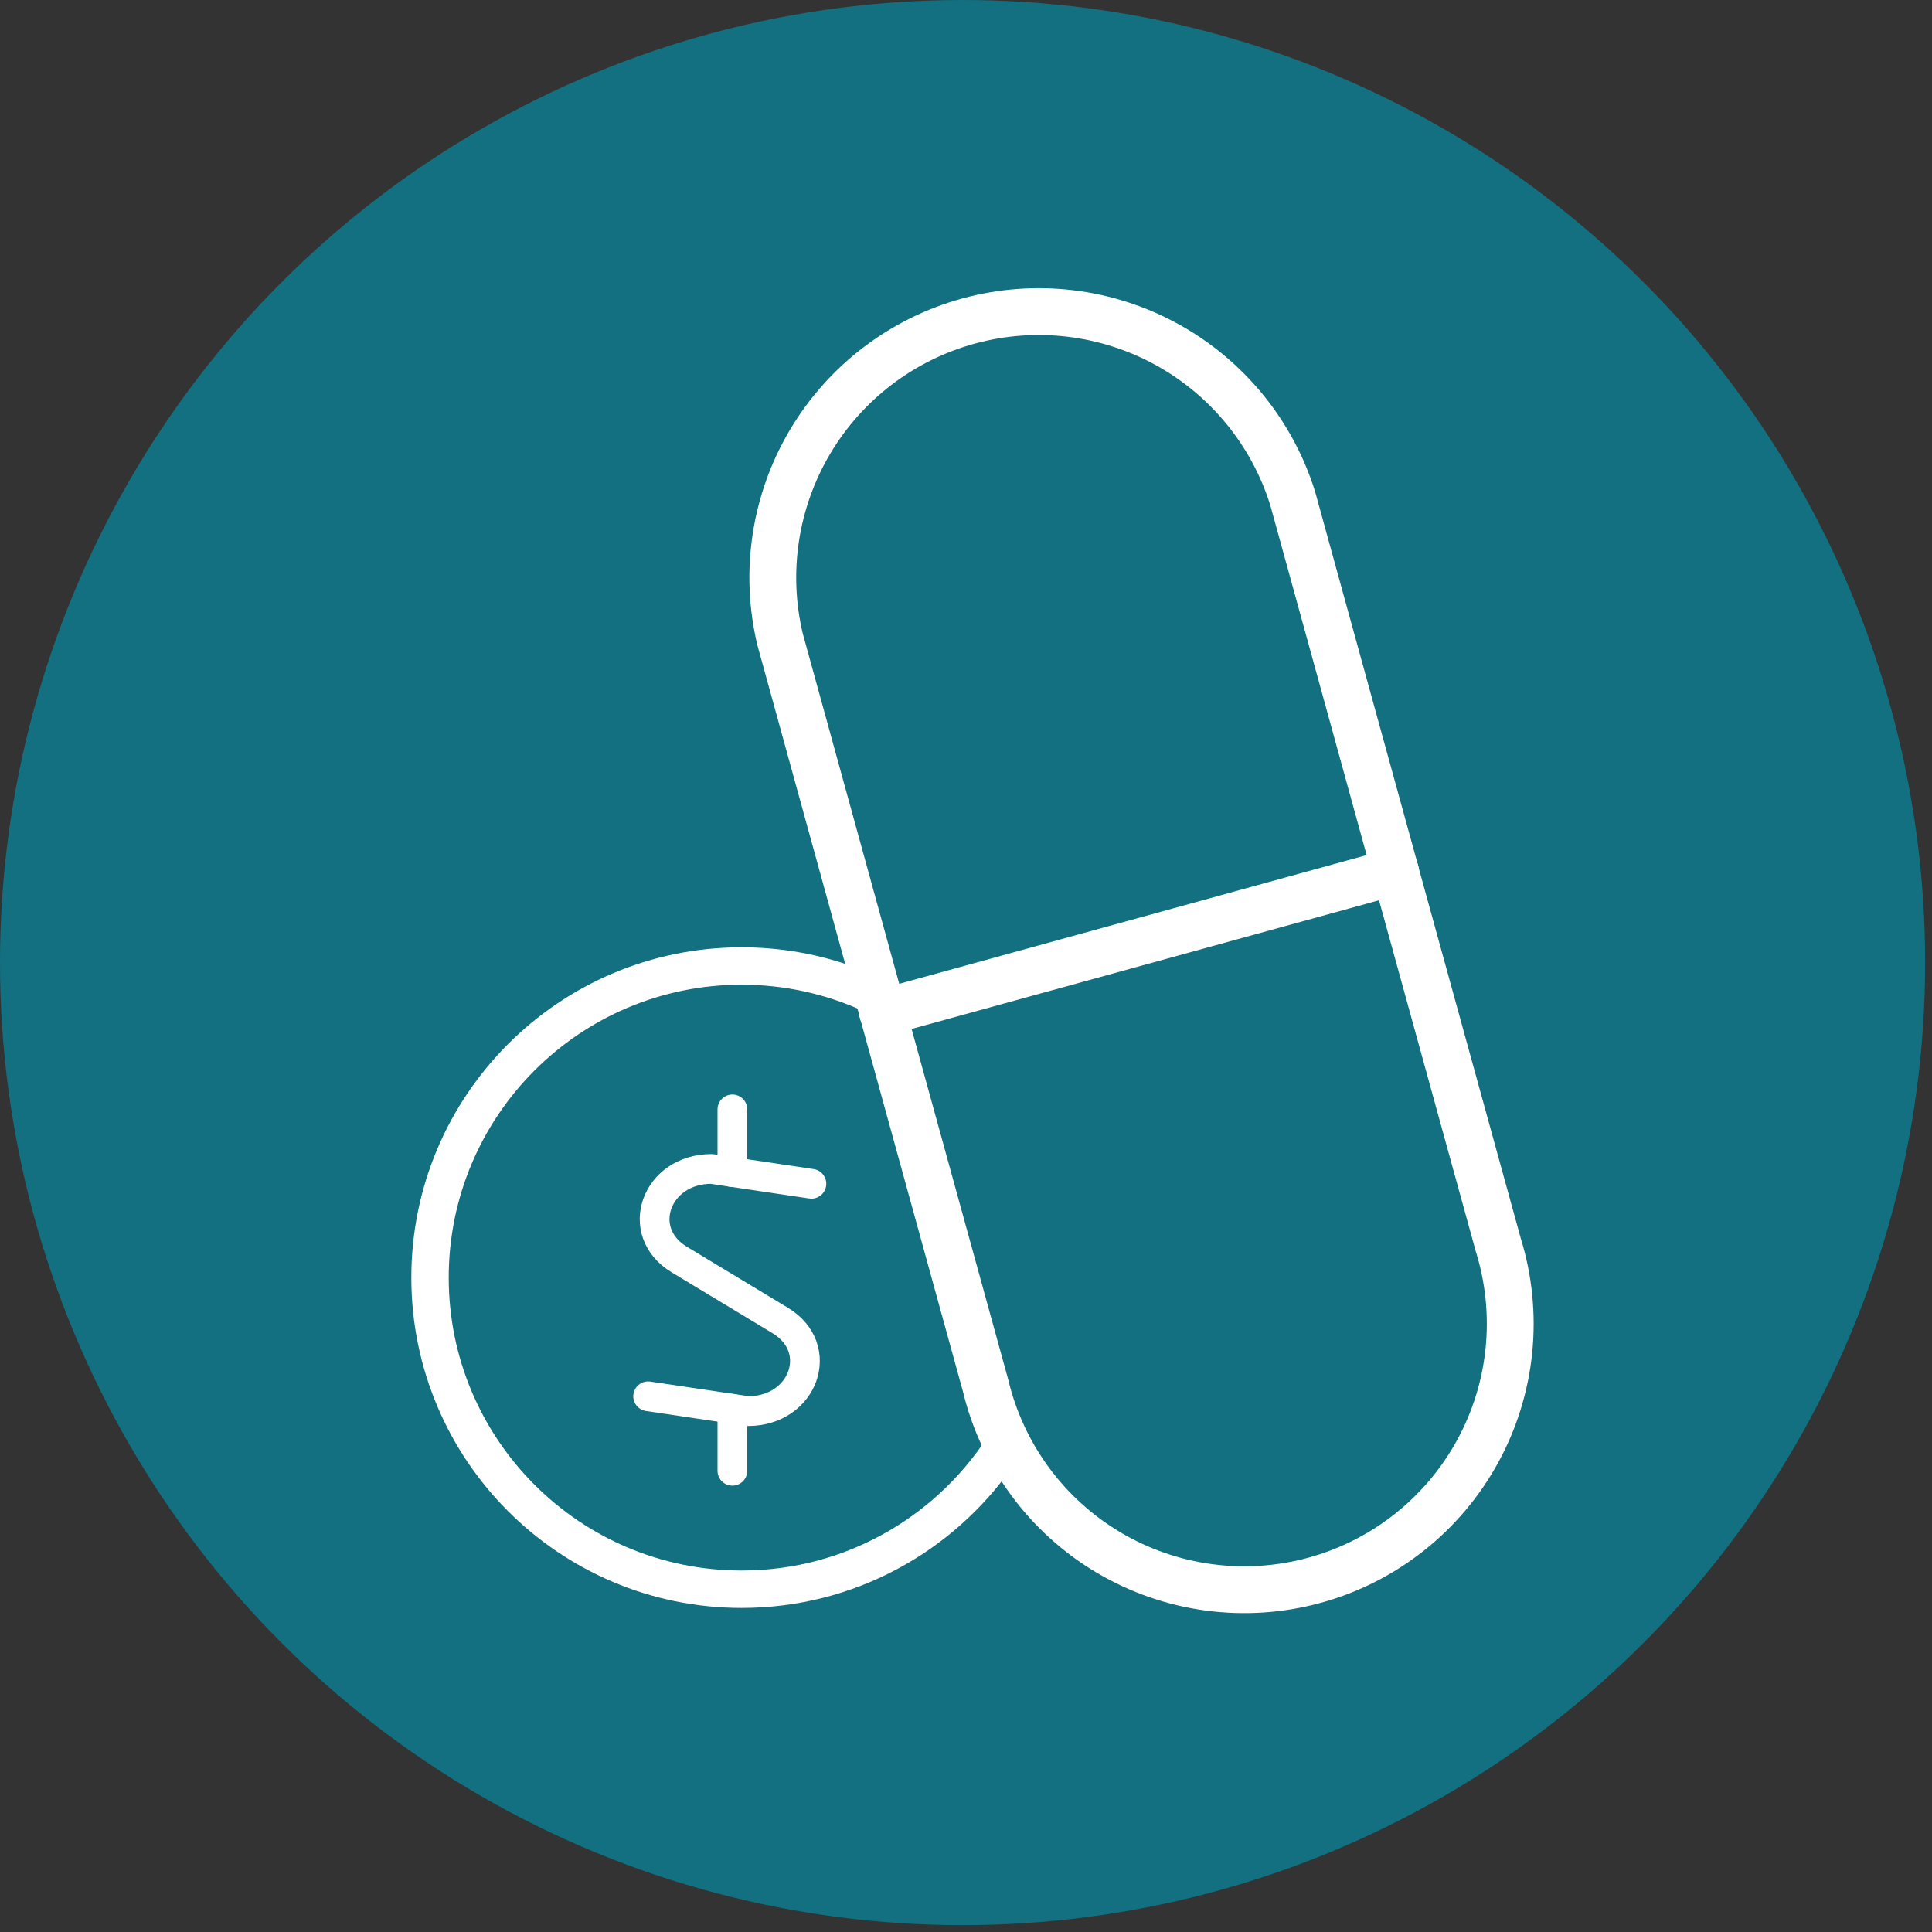
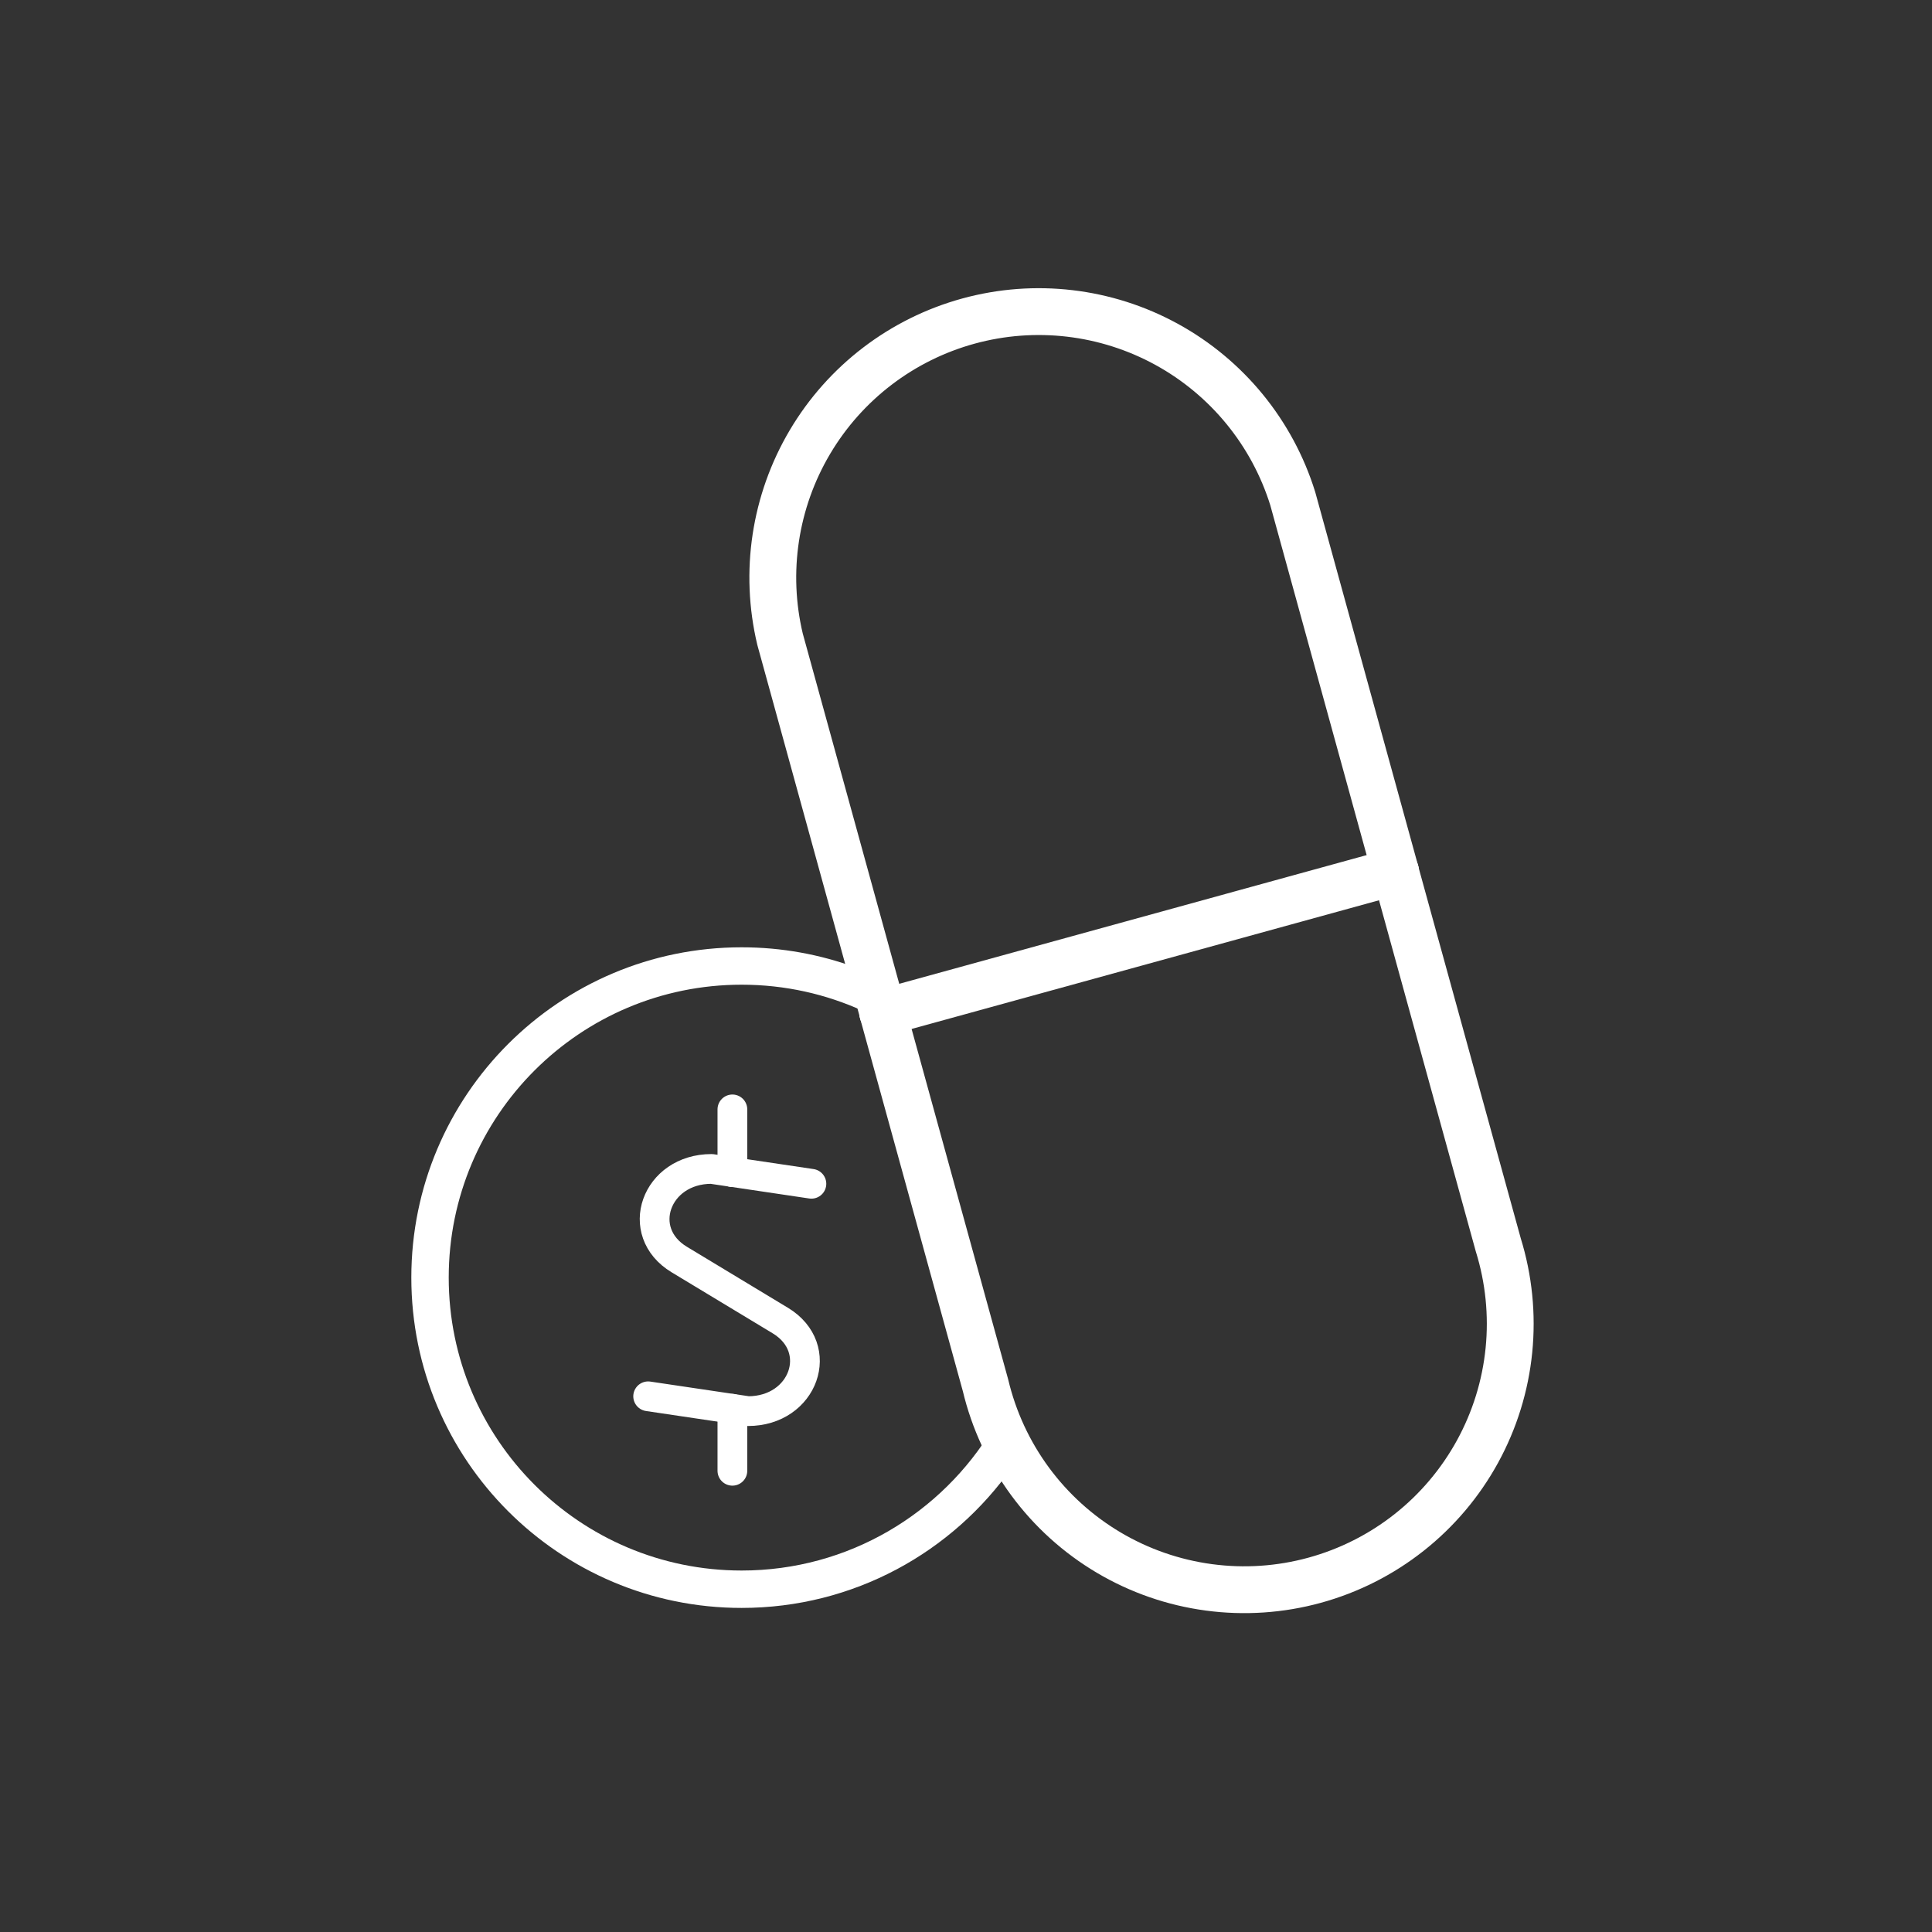
<svg xmlns="http://www.w3.org/2000/svg" width="155" height="155" viewBox="0 0 155 155" fill="none">
  <rect x="0" y="0" width="155" height="155" fill="#333333" stroke="none" />
-   <circle cx="77.225" cy="77.225" r="77.225" fill="#127080" />
  <path fill-rule="evenodd" clip-rule="evenodd" d="M79.675 114.557C75.57 121.411 68.071 126 59.5 126C46.521 126 36 115.479 36 102.5C36 89.521 46.521 79 59.5 79C62.983 79 66.288 79.758 69.262 81.117L68.66 77.626C65.805 76.574 62.72 76 59.5 76C44.864 76 33 87.865 33 102.5C33 117.136 44.864 129 59.5 129C68.484 129 76.424 124.53 81.216 117.692L81 117.5L79.675 114.557Z" fill="white" />
  <path d="M111.962 69.95L103.716 40.008C102.074 34.723 98.443 30.282 93.589 27.623C88.735 24.965 83.038 24.296 77.7 25.758C72.362 27.221 67.801 30.7 64.98 35.462C62.159 40.223 61.298 45.895 62.58 51.279L70.826 81.22" stroke="white" stroke-width="3.757" stroke-linecap="round" stroke-linejoin="round" />
  <path d="M70.82 81.241L111.957 69.914" stroke="white" stroke-width="3.757" stroke-linecap="round" stroke-linejoin="round" />
  <path d="M70.82 81.219L79.066 111.142C79.729 113.927 80.946 116.55 82.643 118.855C84.341 121.16 86.485 123.1 88.948 124.56C91.411 126.019 94.142 126.968 96.98 127.349C99.817 127.731 102.702 127.538 105.463 126.781C108.224 126.025 110.805 124.721 113.051 122.946C115.298 121.172 117.164 118.963 118.54 116.452C119.915 113.942 120.771 111.18 121.057 108.331C121.342 105.483 121.052 102.606 120.203 99.872L111.957 69.949" stroke="white" stroke-width="3.757" stroke-linecap="round" stroke-linejoin="round" />
  <path d="M65.097 94.972L57.086 93.781C52.614 93.781 50.816 98.828 54.496 101.05L62.601 105.944C66.282 108.166 64.484 113.212 60.012 113.212L52 112.022" stroke="white" stroke-width="2.386" stroke-linecap="round" stroke-linejoin="round" />
  <path d="M58.758 94.039V89.004" stroke="white" stroke-width="2.386" stroke-linecap="round" stroke-linejoin="round" />
  <path d="M58.758 117.997V113.027" stroke="white" stroke-width="2.386" stroke-linecap="round" stroke-linejoin="round" />
</svg>